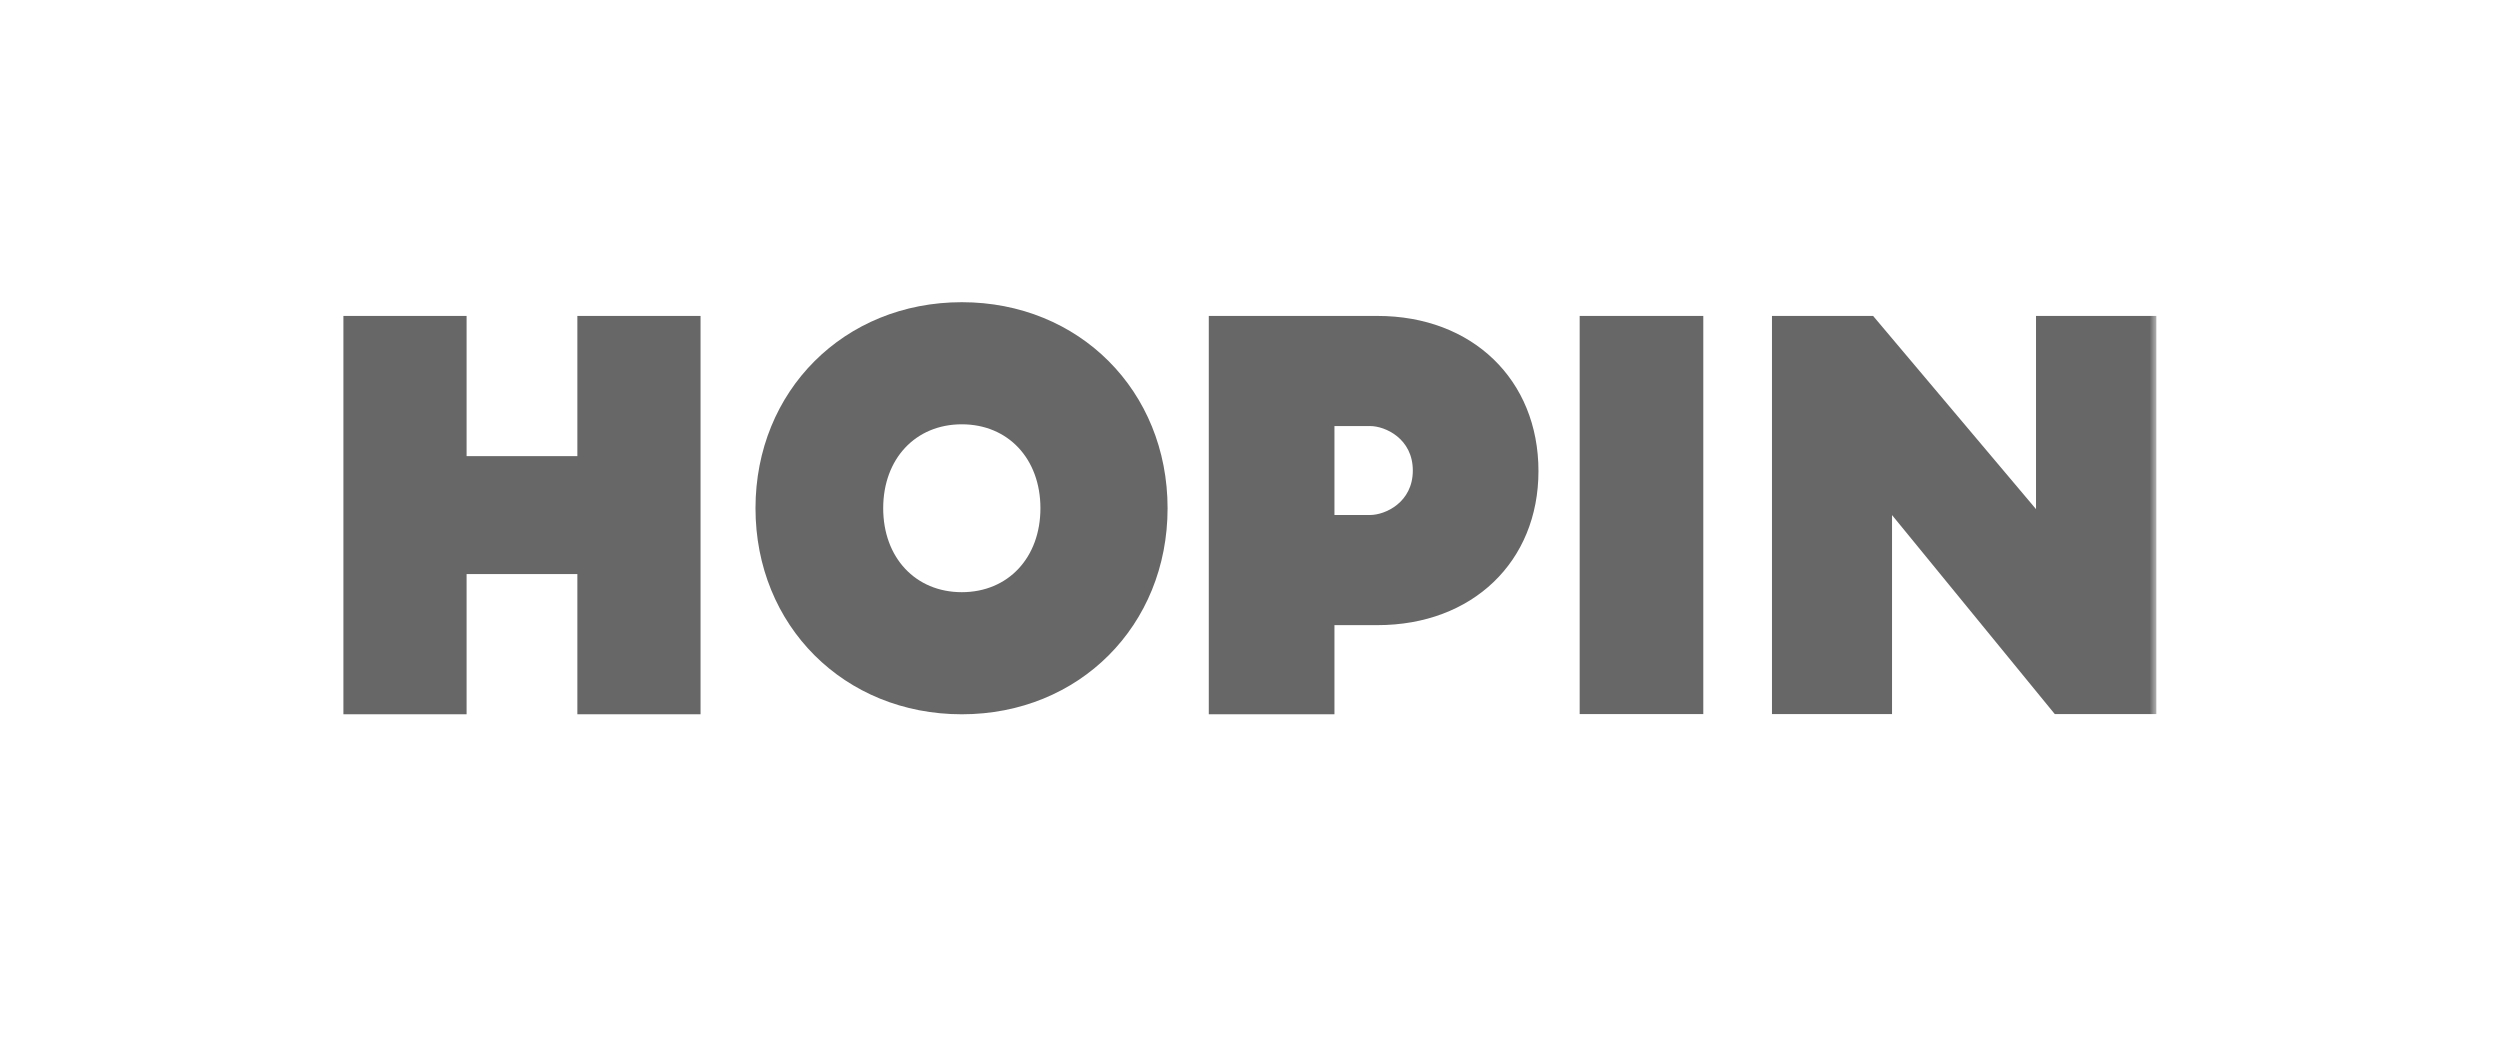
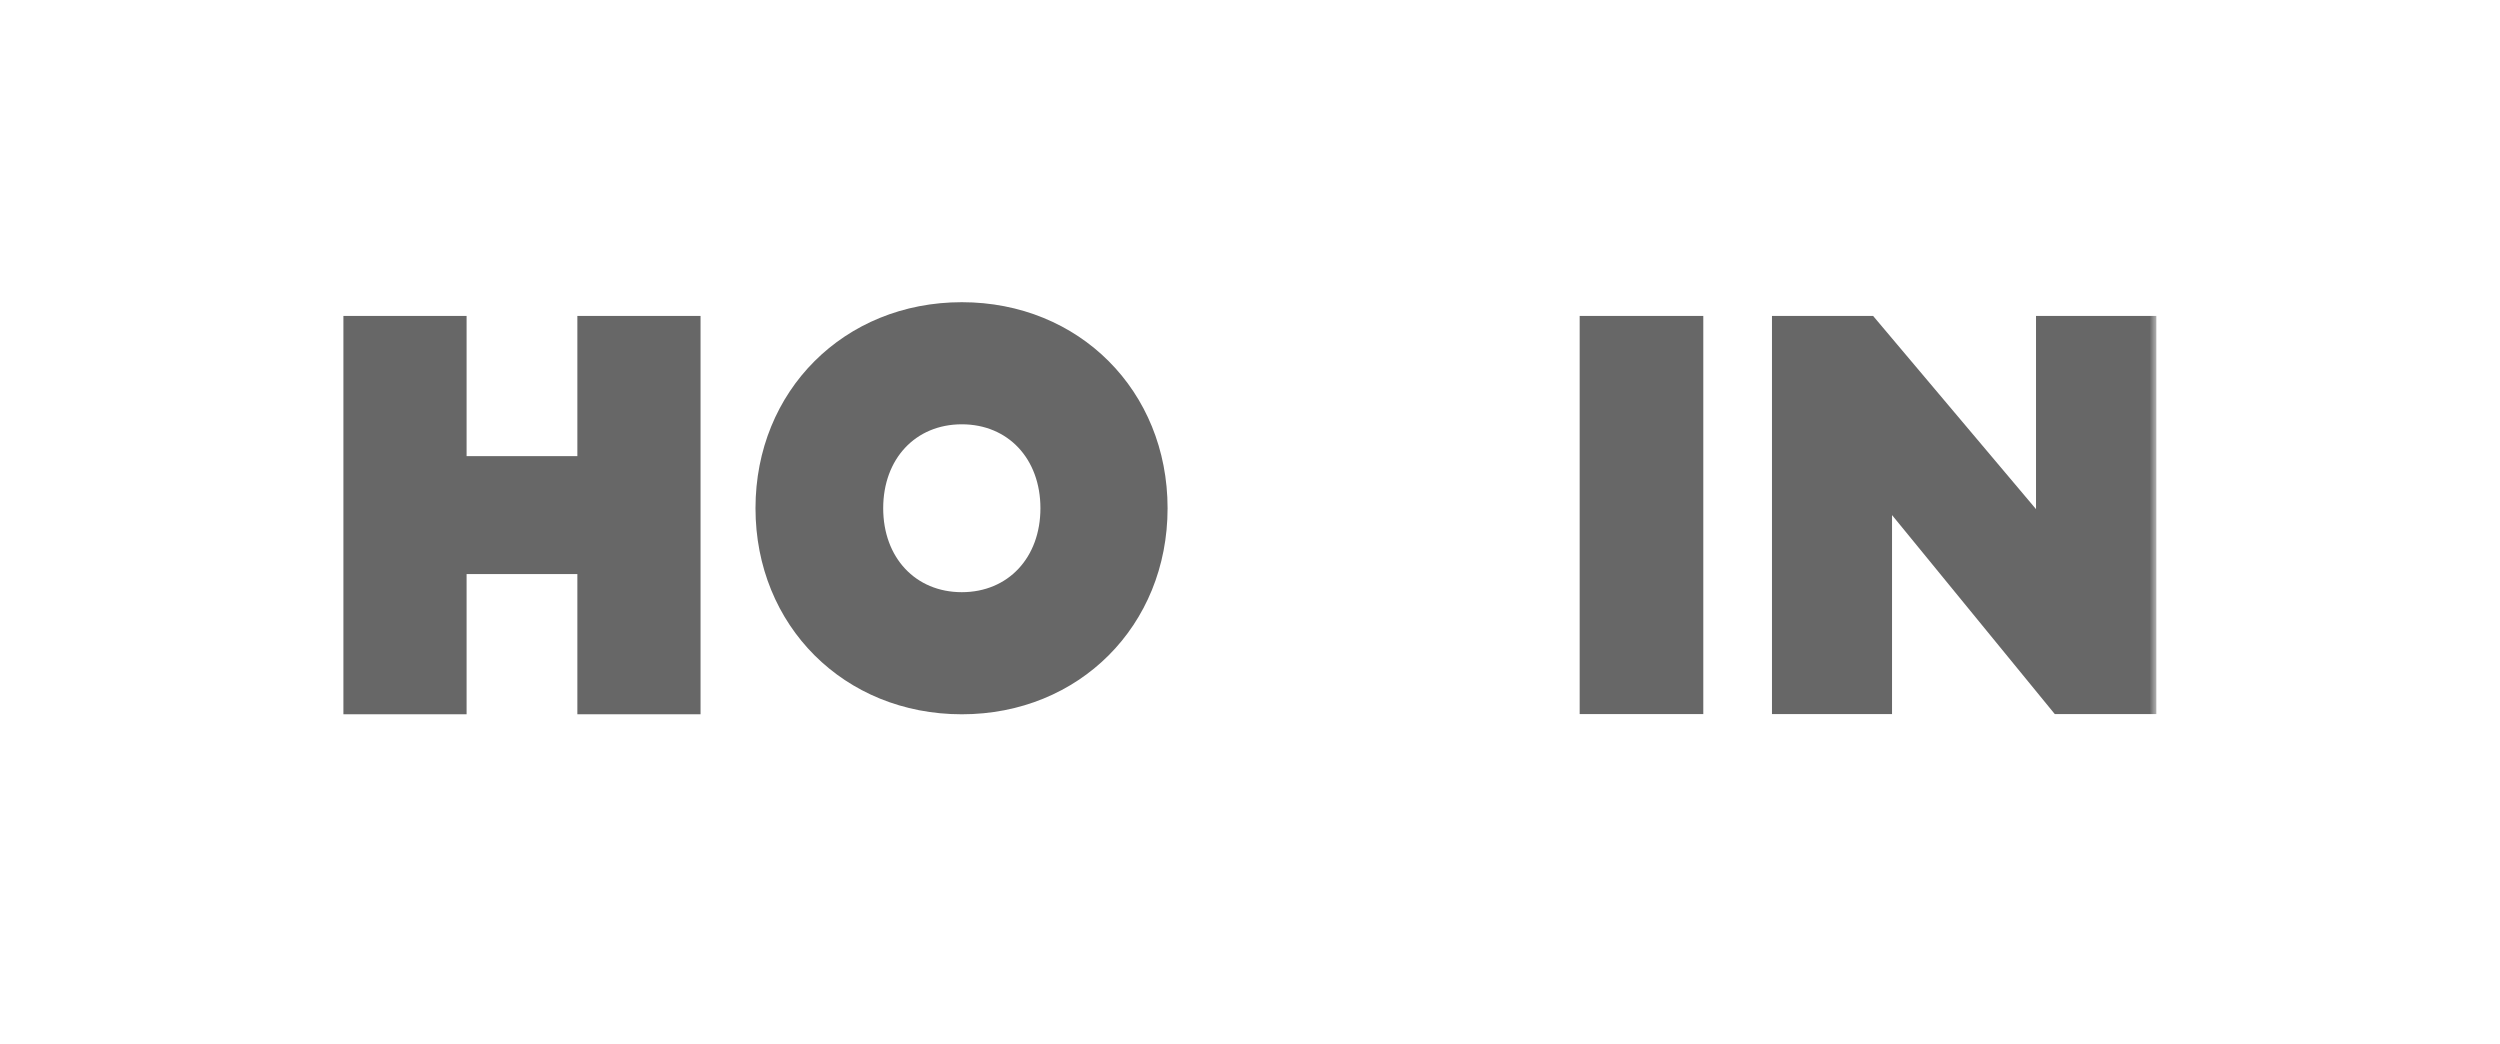
<svg xmlns="http://www.w3.org/2000/svg" width="182" height="76" viewBox="0 0 182 76" fill="none">
  <g clip-path="url(#clip0)">
    <path fill-rule="evenodd" clip-rule="evenodd" d="M42.032 23V33.205H33.968V23H25V52H33.968V41.794H42.032V52H51V23H42.032Z" fill="#676767" />
    <path fill-rule="evenodd" clip-rule="evenodd" d="M70.019 43.111C66.65 43.111 64.297 40.597 64.297 37C64.297 33.401 66.65 30.889 70.019 30.889C73.39 30.889 75.743 33.401 75.743 37C75.743 40.597 73.39 43.111 70.019 43.111ZM70.019 22C61.457 22 55 28.447 55 37C55 45.551 61.457 52 70.019 52C78.559 52 85 45.551 85 37C85 28.447 78.559 22 70.019 22Z" fill="#676767" />
-     <path fill-rule="evenodd" clip-rule="evenodd" d="M97.148 31.016H99.74C100.847 31.016 102.853 31.933 102.853 34.254C102.853 36.575 100.847 37.492 99.74 37.492H97.148V31.016ZM100.28 23H88V52H97.148V45.51H100.28C107.18 45.51 112 40.898 112 34.294C112 27.645 107.18 23 100.28 23Z" fill="#676767" />
    <mask id="mask0" mask-type="alpha" maskUnits="userSpaceOnUse" x="7" y="6" width="150" height="63">
      <path d="M7 69H157V6H7V69Z" fill="#676767" />
    </mask>
    <g mask="url(#mask0)">
      <path fill-rule="evenodd" clip-rule="evenodd" d="M115 52H124V23H115V52Z" fill="#676767" />
      <path fill-rule="evenodd" clip-rule="evenodd" d="M148.222 23V37.065L136.362 23H129V52H137.74V37.498L149.6 52H157V23H148.222Z" fill="#676767" />
    </g>
  </g>
  <defs>
    <clipPath id="clip0">
      <rect width="132" height="30" fill="white" transform="translate(25 22)" />
    </clipPath>
  </defs>
</svg>